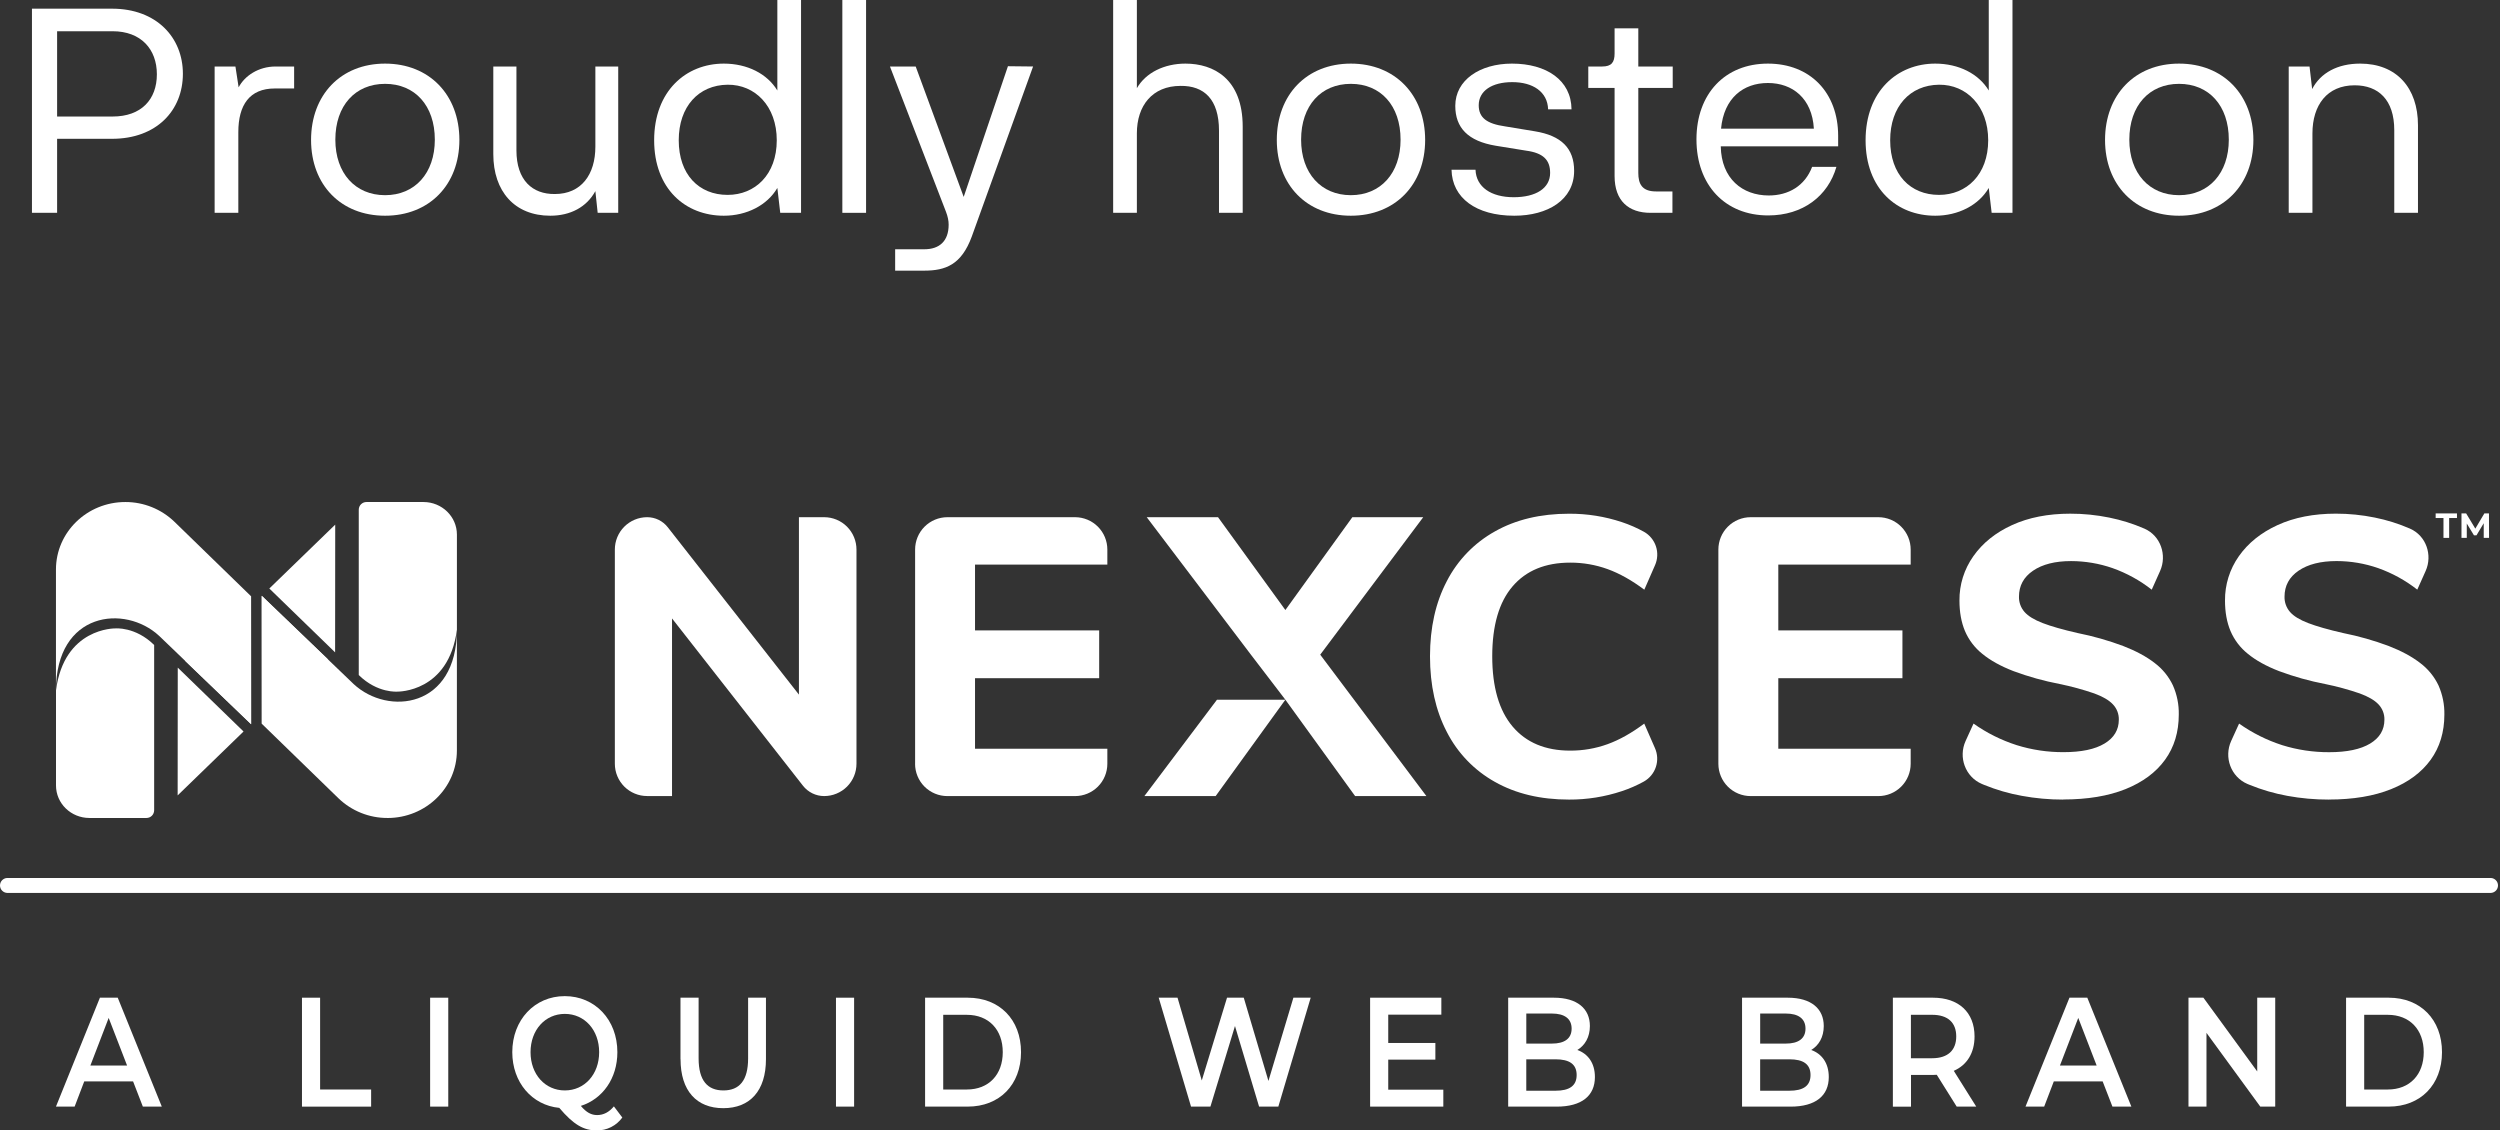
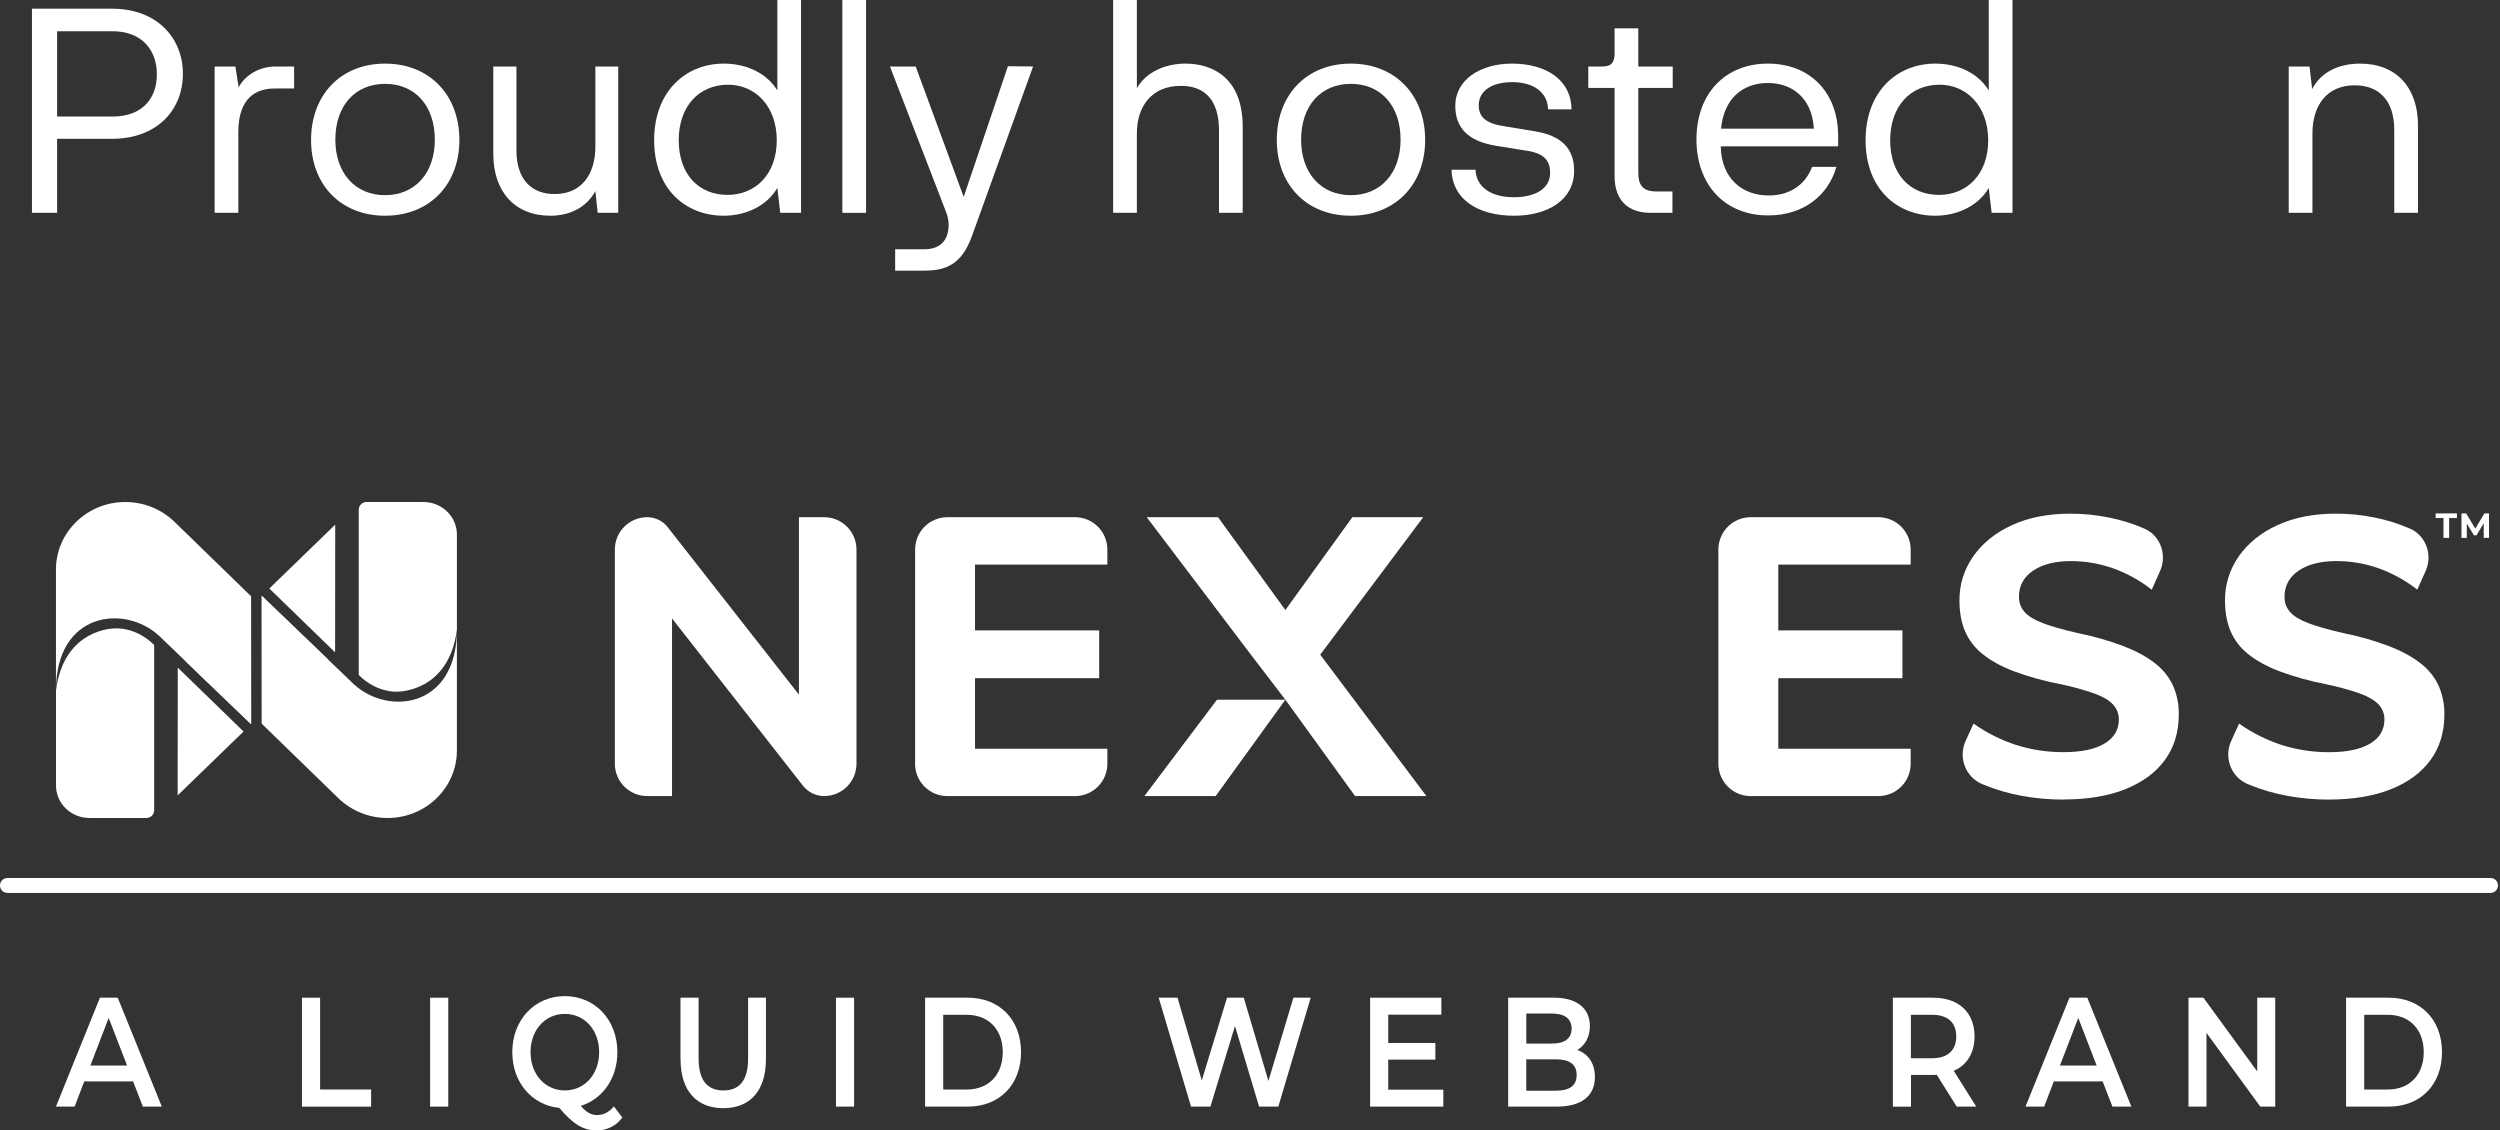
<svg xmlns="http://www.w3.org/2000/svg" width="115" height="52" viewBox="0 0 115 52" fill="none">
  <rect x="0" y="0" width="115" height="52" fill="#333333" stroke="none" />
  <path d="M37.913 23.791H36.751V31.952L30.715 24.251C30.602 24.108 30.459 23.992 30.295 23.912C30.131 23.832 29.951 23.791 29.769 23.791C29.375 23.791 28.997 23.948 28.718 24.227C28.439 24.506 28.283 24.884 28.283 25.278V35.132C28.283 35.327 28.321 35.52 28.396 35.701C28.471 35.881 28.58 36.045 28.718 36.183C28.856 36.321 29.02 36.431 29.201 36.505C29.381 36.58 29.574 36.618 29.769 36.618H30.913V28.448L36.937 36.144C37.053 36.292 37.201 36.411 37.37 36.494C37.538 36.576 37.724 36.619 37.911 36.619C38.107 36.619 38.3 36.581 38.48 36.506C38.661 36.431 38.825 36.322 38.963 36.184C39.101 36.046 39.21 35.882 39.285 35.701C39.36 35.521 39.398 35.328 39.398 35.132V25.278C39.398 24.884 39.241 24.506 38.963 24.227C38.684 23.948 38.306 23.791 37.911 23.791" fill="white" />
  <path d="M42.095 35.131V25.279C42.095 24.884 42.251 24.507 42.529 24.228C42.808 23.949 43.185 23.792 43.579 23.791H49.454C49.848 23.792 50.225 23.949 50.504 24.228C50.782 24.507 50.938 24.884 50.938 25.279V25.971H44.851V28.998H50.562V31.196H44.851V34.441H50.938V35.133C50.938 35.528 50.782 35.906 50.503 36.185C50.224 36.464 49.846 36.62 49.452 36.62H43.579C43.185 36.62 42.807 36.464 42.528 36.185C42.249 35.906 42.093 35.528 42.093 35.133" fill="white" />
-   <path d="M72.175 36.781C70.865 36.781 69.73 36.51 68.771 35.97C67.821 35.441 67.049 34.641 66.555 33.672C66.038 32.682 65.78 31.521 65.78 30.19C65.78 28.868 66.039 27.715 66.555 26.73C67.052 25.765 67.823 24.969 68.771 24.442C69.731 23.901 70.866 23.631 72.175 23.631C73.002 23.626 73.824 23.757 74.608 24.018C74.96 24.135 75.301 24.284 75.626 24.464C75.885 24.611 76.08 24.85 76.174 25.133C76.267 25.416 76.252 25.724 76.132 25.997L75.638 27.126C75.061 26.694 74.5 26.379 73.952 26.18C73.4 25.98 72.817 25.879 72.229 25.881C71.087 25.881 70.204 26.244 69.58 26.971C68.956 27.697 68.644 28.769 68.643 30.187C68.643 31.604 68.956 32.682 69.58 33.421C70.205 34.159 71.088 34.529 72.229 34.529C72.816 34.531 73.398 34.431 73.95 34.231C74.496 34.033 75.057 33.718 75.635 33.285L76.129 34.415C76.249 34.687 76.264 34.995 76.171 35.278C76.078 35.562 75.882 35.8 75.623 35.948C75.298 36.127 74.958 36.277 74.605 36.393C73.821 36.654 72.999 36.785 72.173 36.781" fill="white" />
  <path d="M79.045 35.131V25.279C79.045 24.884 79.202 24.506 79.48 24.227C79.759 23.948 80.137 23.791 80.531 23.791H86.404C86.798 23.791 87.177 23.948 87.455 24.227C87.734 24.506 87.891 24.884 87.891 25.279V25.971H81.802V28.998H87.512V31.196H81.802V34.441H87.891V35.133C87.891 35.528 87.734 35.906 87.455 36.185C87.176 36.464 86.798 36.62 86.404 36.62H80.531C80.137 36.62 79.759 36.464 79.48 36.185C79.202 35.906 79.045 35.528 79.045 35.133" fill="white" />
  <path d="M94.907 36.781C94.27 36.782 93.633 36.724 93.006 36.609C92.411 36.502 91.828 36.333 91.268 36.104L91.163 36.06C90.404 35.734 90.076 34.835 90.418 34.084L90.782 33.285C91.388 33.714 92.056 34.048 92.763 34.275C93.463 34.494 94.192 34.603 94.925 34.599C95.742 34.599 96.369 34.468 96.808 34.203C97.246 33.94 97.466 33.573 97.466 33.105C97.472 32.844 97.375 32.591 97.195 32.402C97.016 32.21 96.727 32.041 96.331 31.896C95.812 31.719 95.282 31.574 94.745 31.464C94.022 31.326 93.311 31.128 92.621 30.872C92.033 30.644 91.555 30.379 91.189 30.079C90.838 29.8 90.563 29.437 90.387 29.025C90.219 28.622 90.135 28.157 90.135 27.629C90.127 26.897 90.351 26.181 90.775 25.584C91.201 24.978 91.796 24.5 92.558 24.152C93.321 23.804 94.212 23.629 95.233 23.629C95.835 23.628 96.436 23.689 97.026 23.809C97.579 23.921 98.12 24.09 98.638 24.315L98.653 24.322C99.388 24.647 99.691 25.533 99.364 26.267L98.98 27.125C98.438 26.7 97.829 26.365 97.179 26.134C96.565 25.92 95.919 25.811 95.269 25.81C94.536 25.81 93.954 25.957 93.521 26.252C93.088 26.546 92.872 26.945 92.873 27.45C92.867 27.707 92.958 27.956 93.127 28.149C93.295 28.341 93.575 28.512 93.965 28.662C94.355 28.812 94.892 28.965 95.576 29.121C96.288 29.263 96.987 29.462 97.667 29.716C98.255 29.944 98.738 30.205 99.117 30.5C99.475 30.769 99.762 31.122 99.954 31.527C100.141 31.949 100.233 32.407 100.224 32.869C100.224 33.674 100.014 34.367 99.594 34.948C99.174 35.529 98.567 35.979 97.775 36.299C96.982 36.617 96.027 36.776 94.91 36.776" fill="white" />
  <path d="M107.124 36.781C106.486 36.782 105.85 36.725 105.223 36.61C104.627 36.502 104.045 36.333 103.485 36.104L103.378 36.06C102.62 35.734 102.292 34.835 102.634 34.084L102.998 33.285C103.604 33.714 104.273 34.049 104.98 34.277C105.68 34.495 106.409 34.604 107.142 34.601C107.959 34.601 108.586 34.469 109.025 34.205C109.463 33.941 109.683 33.575 109.683 33.106C109.689 32.845 109.592 32.593 109.412 32.403C109.232 32.211 108.944 32.043 108.548 31.898C108.029 31.72 107.499 31.576 106.962 31.466C106.238 31.327 105.527 31.128 104.836 30.871C104.247 30.643 103.77 30.378 103.404 30.078C103.053 29.799 102.777 29.436 102.602 29.024C102.434 28.621 102.35 28.156 102.35 27.628C102.343 26.896 102.566 26.181 102.989 25.583C103.416 24.977 104.011 24.499 104.773 24.151C105.536 23.803 106.428 23.628 107.448 23.628C108.051 23.627 108.651 23.688 109.241 23.808C109.795 23.92 110.335 24.089 110.853 24.314L110.868 24.321C111.603 24.646 111.907 25.532 111.579 26.266L111.195 27.124C110.653 26.698 110.044 26.364 109.394 26.133C108.78 25.919 108.135 25.81 107.484 25.809C106.751 25.809 106.169 25.956 105.736 26.251C105.304 26.545 105.088 26.945 105.088 27.449C105.082 27.706 105.172 27.956 105.34 28.149C105.508 28.342 105.787 28.513 106.178 28.662C106.569 28.812 107.106 28.965 107.79 29.121C108.502 29.263 109.201 29.462 109.88 29.716C110.468 29.944 110.951 30.206 111.33 30.5C111.69 30.77 111.978 31.123 112.171 31.529C112.357 31.952 112.45 32.41 112.441 32.872C112.441 33.676 112.231 34.369 111.811 34.95C111.39 35.532 110.784 35.982 109.991 36.301C109.198 36.62 108.243 36.779 107.126 36.779" fill="white" />
  <path d="M6.122 49.745H3.875L3.433 50.904H2.574L4.596 45.894H5.416L7.443 50.904H6.571L6.122 49.745ZM5.846 49.015L4.999 46.824L4.157 49.015H5.846Z" fill="white" />
  <path d="M13.891 45.894H14.725V50.117H17.072V50.905H13.891V45.894Z" fill="white" />
  <path d="M20.62 45.894H19.786V50.904H20.62V45.894Z" fill="white" />
  <path d="M28.627 51.406C28.492 51.592 28.316 51.742 28.111 51.846C27.907 51.949 27.681 52.002 27.452 52C26.843 52 26.384 51.735 25.727 50.962C24.469 50.84 23.565 49.788 23.565 48.4C23.565 46.918 24.591 45.822 25.98 45.822C27.37 45.822 28.399 46.91 28.399 48.4C28.399 49.609 27.719 50.554 26.719 50.871C26.975 51.179 27.206 51.293 27.469 51.293C27.764 51.293 28.02 51.158 28.239 50.893L28.627 51.406ZM25.983 50.16C26.888 50.16 27.561 49.423 27.561 48.4C27.561 47.376 26.887 46.639 25.983 46.639C25.079 46.639 24.405 47.376 24.405 48.4C24.405 49.424 25.079 50.16 25.983 50.16Z" fill="white" />
  <path d="M31.302 48.721V45.894H32.136V48.685C32.136 49.716 32.553 50.16 33.277 50.16C34.002 50.16 34.413 49.716 34.413 48.685V45.894H35.234V48.721C35.234 50.182 34.496 50.976 33.271 50.976C32.046 50.976 31.305 50.182 31.305 48.721" fill="white" />
  <path d="M39.289 45.894H38.455V50.904H39.289V45.894Z" fill="white" />
  <path d="M42.554 45.894H44.517C45.973 45.894 46.967 46.896 46.967 48.4C46.967 49.903 45.973 50.904 44.517 50.904H42.554V45.894ZM44.478 50.117C45.479 50.117 46.127 49.437 46.127 48.4C46.127 47.362 45.479 46.682 44.478 46.682H43.388V50.117H44.478Z" fill="white" />
  <path d="M60.292 45.894L58.803 50.905H57.918L56.809 47.197L55.679 50.905H54.788L53.3 45.894H54.166L55.282 49.702L56.443 45.894H57.213L58.348 49.724L59.496 45.894H60.292Z" fill="white" />
  <path d="M66.393 50.125V50.904H63.025V45.894H66.302V46.674H63.859V47.977H66.027V48.743H63.859V50.125H66.393Z" fill="white" />
  <path d="M73.366 49.544C73.366 50.403 72.763 50.905 71.608 50.905H69.376V45.894H71.48C72.558 45.894 73.135 46.402 73.135 47.197C73.135 47.712 72.904 48.091 72.558 48.299C73.039 48.471 73.366 48.893 73.366 49.544ZM70.21 46.623V48.005H71.39C71.967 48.005 72.295 47.775 72.295 47.317C72.295 46.859 71.967 46.623 71.39 46.623H70.21ZM72.526 49.451C72.526 48.95 72.189 48.728 71.557 48.728H70.209V50.173H71.557C72.186 50.173 72.526 49.952 72.526 49.451Z" fill="white" />
-   <path d="M84.124 49.544C84.124 50.403 83.521 50.905 82.366 50.905H80.134V45.894H82.238C83.316 45.894 83.893 46.402 83.893 47.197C83.893 47.712 83.662 48.091 83.316 48.299C83.797 48.471 84.124 48.893 84.124 49.544ZM80.968 46.623V48.005H82.148C82.725 48.005 83.053 47.775 83.053 47.317C83.053 46.859 82.725 46.623 82.148 46.623H80.968ZM83.284 49.451C83.284 48.95 82.947 48.728 82.315 48.728H80.967V50.173H82.315C82.944 50.173 83.284 49.952 83.284 49.451Z" fill="white" />
  <path d="M90.008 50.904L89.091 49.44C89.033 49.446 88.975 49.448 88.917 49.447H87.906V50.907H87.072V45.894H88.919C90.099 45.894 90.829 46.568 90.829 47.676C90.829 48.435 90.483 48.993 89.874 49.258L90.907 50.904H90.008ZM88.878 46.681H87.902V48.679H88.877C89.607 48.679 89.987 48.306 89.987 47.676C89.987 47.046 89.609 46.681 88.877 46.681" fill="white" />
  <path d="M96.722 49.745H94.475L94.032 50.904H93.173L95.195 45.894H96.016L98.043 50.904H97.172L96.722 49.745ZM96.446 49.015L95.6 46.824L94.757 49.015H96.446Z" fill="white" />
  <path d="M104.66 45.894V50.905H103.974L101.498 47.512V50.905H100.67V45.894H101.357L103.832 49.286V45.894H104.66Z" fill="white" />
  <path d="M107.919 45.894H109.882C111.338 45.894 112.332 46.896 112.332 48.4C112.332 49.903 111.338 50.904 109.882 50.904H107.919V45.894ZM109.843 50.117C110.844 50.117 111.492 49.437 111.492 48.4C111.492 47.362 110.844 46.682 109.843 46.682H108.753V50.117H109.843Z" fill="white" />
  <path d="M114.577 40.845H0.33C0.3 40.845 0.271 40.833 0.25 40.812C0.229 40.791 0.217 40.762 0.217 40.731C0.217 40.701 0.229 40.672 0.25 40.651C0.271 40.63 0.3 40.618 0.33 40.618H114.577C114.608 40.618 114.637 40.63 114.658 40.651C114.679 40.672 114.691 40.701 114.691 40.731C114.691 40.762 114.679 40.791 114.658 40.812C114.637 40.833 114.608 40.845 114.577 40.845Z" fill="white" />
  <path d="M114.578 41.075H0.33C0.242 41.071 0.158 41.033 0.096 40.969C0.034 40.905 0 40.82 0 40.731C0 40.642 0.034 40.556 0.096 40.492C0.158 40.428 0.242 40.39 0.33 40.387H114.578C114.666 40.39 114.75 40.428 114.812 40.492C114.874 40.556 114.908 40.642 114.908 40.731C114.908 40.82 114.874 40.905 114.812 40.969C114.75 41.033 114.666 41.071 114.578 41.075Z" fill="white" />
  <path d="M52.642 36.618H55.921L59.127 32.187H55.981L52.642 36.618Z" fill="white" />
  <path d="M60.73 30.115L65.469 23.791H62.208L59.127 28.061L56.029 23.791H52.749L57.542 30.115L59.127 32.187L62.334 36.618H65.613L60.73 30.115Z" fill="white" />
  <path d="M5.766 23.093C4.003 23.093 2.574 24.483 2.574 26.196V31.764C2.574 28.138 5.746 27.787 7.323 29.252L11.551 33.313V27.43L8.026 24.003C7.42 23.418 6.609 23.091 5.766 23.093Z" fill="white" />
  <path d="M8.506 30.389L11.552 33.313L11.546 27.433L8.506 30.389Z" fill="white" />
  <path d="M11.203 33.649L8.172 36.588L8.177 30.711L11.203 33.649Z" fill="white" />
  <path d="M7.091 29.669C6.226 28.817 5.301 28.907 5.301 28.907C5.301 28.907 2.95 28.864 2.576 31.757V36.132C2.576 36.958 3.264 37.627 4.114 37.627H6.737C6.831 37.627 6.921 37.59 6.987 37.524C7.053 37.458 7.09 37.368 7.091 37.275V29.669Z" fill="white" />
  <path d="M17.825 37.628C19.588 37.628 21.017 36.238 21.017 34.525V28.957C21.017 32.583 17.846 32.934 16.269 31.468L12.04 27.408V33.291L15.566 36.718C16.172 37.303 16.981 37.629 17.823 37.627" fill="white" />
  <path d="M15.086 30.332L12.04 27.408L12.046 33.288L15.086 30.332Z" fill="white" />
  <path d="M12.389 27.071L15.42 24.133L15.415 30.009L12.389 27.071Z" fill="white" />
  <path d="M16.503 31.052C17.368 31.904 18.292 31.814 18.292 31.814C18.292 31.814 20.643 31.857 21.018 28.964V24.588C21.017 23.763 20.328 23.093 19.48 23.093H16.857C16.81 23.093 16.764 23.102 16.721 23.12C16.678 23.138 16.639 23.164 16.606 23.197C16.573 23.229 16.547 23.268 16.53 23.311C16.512 23.354 16.503 23.4 16.503 23.447V31.052Z" fill="white" />
  <path d="M112.4 23.829H112.04V23.617H113.021V23.829H112.661V24.743H112.4V23.829Z" fill="white" />
  <path d="M114.252 24.743L114.251 24.068L113.919 24.624H113.802L113.472 24.082V24.743H113.228V23.617H113.443L113.865 24.317L114.28 23.617H114.493L114.496 24.743H114.252Z" fill="white" />
  <path d="M1.47 9.79H2.627V6.385H5.154C7.203 6.385 8.413 5.081 8.413 3.392C8.413 1.729 7.203 0.399 5.154 0.399H1.47V9.79ZM2.627 5.36V1.437H5.181C6.484 1.437 7.216 2.261 7.216 3.418C7.216 4.576 6.498 5.36 5.181 5.36H2.627Z" fill="white" />
  <path d="M12.679 3.059C11.894 3.059 11.256 3.485 10.977 4.017L10.83 3.059H9.873V9.79H10.963V6.079C10.963 4.828 11.482 4.07 12.639 4.07H13.53V3.059H12.679Z" fill="white" />
  <path d="M14.309 6.438C14.309 8.5 15.679 9.923 17.714 9.923C19.749 9.923 21.132 8.5 21.132 6.438C21.132 4.363 19.749 2.926 17.714 2.926C15.679 2.926 14.309 4.363 14.309 6.438ZM15.426 6.425C15.426 4.855 16.344 3.857 17.714 3.857C19.084 3.857 20.002 4.855 20.002 6.425C20.002 7.968 19.084 8.978 17.714 8.978C16.344 8.978 15.426 7.968 15.426 6.425Z" fill="white" />
  <path d="M27.387 3.059V6.744C27.387 8.034 26.735 8.925 25.525 8.925C24.487 8.939 23.756 8.287 23.756 6.917V3.059H22.692V7.09C22.692 8.806 23.676 9.923 25.312 9.923C26.243 9.923 26.988 9.524 27.387 8.792L27.493 9.79H28.438V3.059H27.387Z" fill="white" />
  <path d="M35.758 0V4.163C35.292 3.392 34.374 2.926 33.297 2.926C31.554 2.926 30.091 4.19 30.091 6.451C30.091 8.686 31.528 9.923 33.297 9.923C34.348 9.923 35.292 9.444 35.758 8.646L35.891 9.79H36.848V0H35.758ZM33.47 8.965C32.153 8.965 31.222 8.034 31.222 6.451C31.222 4.895 32.14 3.911 33.47 3.897C34.733 3.884 35.731 4.882 35.731 6.451C35.731 8.034 34.733 8.965 33.47 8.965Z" fill="white" />
  <path d="M39.839 0H38.748V9.79H39.839V0Z" fill="white" />
  <path d="M42.122 3.059H40.938L43.518 9.75C43.598 9.963 43.638 10.149 43.638 10.335C43.638 11.093 43.212 11.466 42.521 11.466H41.177V12.45H42.507C43.492 12.45 44.223 12.184 44.702 10.881L47.522 3.059L46.365 3.046L44.33 9.058L42.122 3.059Z" fill="white" />
  <path d="M54.531 2.926C53.56 2.926 52.708 3.339 52.296 4.057V0H51.205V9.79H52.296V6.132C52.296 4.868 53.001 3.951 54.305 3.951C55.382 3.937 56.074 4.562 56.074 6.012V9.79H57.164V5.826C57.164 3.618 55.821 2.926 54.531 2.926Z" fill="white" />
  <path d="M58.733 6.438C58.733 8.5 60.103 9.923 62.139 9.923C64.174 9.923 65.557 8.5 65.557 6.438C65.557 4.363 64.174 2.926 62.139 2.926C60.103 2.926 58.733 4.363 58.733 6.438ZM59.851 6.425C59.851 4.855 60.769 3.857 62.139 3.857C63.509 3.857 64.426 4.855 64.426 6.425C64.426 7.968 63.509 8.978 62.139 8.978C60.769 8.978 59.851 7.968 59.851 6.425Z" fill="white" />
  <path d="M66.77 7.808C66.797 9.098 67.888 9.923 69.657 9.923C71.2 9.923 72.41 9.191 72.41 7.861C72.41 6.824 71.825 6.238 70.601 6.039L69.231 5.813C68.393 5.693 68.021 5.414 68.021 4.842C68.021 4.177 68.632 3.778 69.564 3.778C70.508 3.778 71.186 4.217 71.213 5.028H72.29C72.277 3.684 71.133 2.926 69.55 2.926C68.074 2.926 66.943 3.684 66.943 4.868C66.943 5.879 67.528 6.491 68.805 6.704L70.202 6.93C70.987 7.036 71.306 7.356 71.306 7.954C71.306 8.659 70.654 9.072 69.63 9.072C68.593 9.072 67.901 8.606 67.874 7.808H66.77Z" fill="white" />
  <path d="M75.921 9.79H76.932V8.806H76.173C75.522 8.806 75.362 8.446 75.362 7.954V4.044H76.945V3.059H75.362V1.304H74.271V2.461C74.271 2.873 74.125 3.059 73.699 3.059H73.061V4.044H74.271V8.101C74.271 9.244 74.923 9.79 75.921 9.79Z" fill="white" />
  <path d="M84.555 6.252C84.555 4.256 83.265 2.926 81.323 2.926C79.354 2.926 78.037 4.31 78.037 6.411C78.037 8.513 79.354 9.91 81.336 9.91C82.932 9.91 84.09 9.018 84.475 7.675H83.358C83.025 8.553 82.267 8.992 81.363 8.992C80.152 8.992 79.181 8.22 79.155 6.731H84.555V6.252ZM81.323 3.818C82.453 3.818 83.358 4.522 83.438 5.919H79.168C79.301 4.509 80.192 3.818 81.323 3.818Z" fill="white" />
  <path d="M91.483 0V4.163C91.018 3.392 90.1 2.926 89.022 2.926C87.28 2.926 85.817 4.19 85.817 6.451C85.817 8.686 87.253 9.923 89.022 9.923C90.073 9.923 91.018 9.444 91.483 8.646L91.616 9.79H92.574V0H91.483ZM89.195 8.965C87.879 8.965 86.948 8.034 86.948 6.451C86.948 4.895 87.865 3.911 89.195 3.897C90.459 3.884 91.457 4.882 91.457 6.451C91.457 8.034 90.459 8.965 89.195 8.965Z" fill="white" />
-   <path d="M96.832 6.438C96.832 8.5 98.202 9.923 100.237 9.923C102.272 9.923 103.656 8.5 103.656 6.438C103.656 4.363 102.272 2.926 100.237 2.926C98.202 2.926 96.832 4.363 96.832 6.438ZM97.949 6.425C97.949 4.855 98.867 3.857 100.237 3.857C101.607 3.857 102.525 4.855 102.525 6.425C102.525 7.968 101.607 8.978 100.237 8.978C98.867 8.978 97.949 7.968 97.949 6.425Z" fill="white" />
  <path d="M108.567 2.926C107.529 2.926 106.744 3.352 106.359 4.097L106.239 3.059H105.281V9.79H106.372V6.145C106.372 4.828 107.05 3.924 108.314 3.924C109.405 3.924 110.136 4.589 110.136 5.986V9.79H111.227V5.76C111.227 4.044 110.243 2.926 108.567 2.926Z" fill="white" />
</svg>